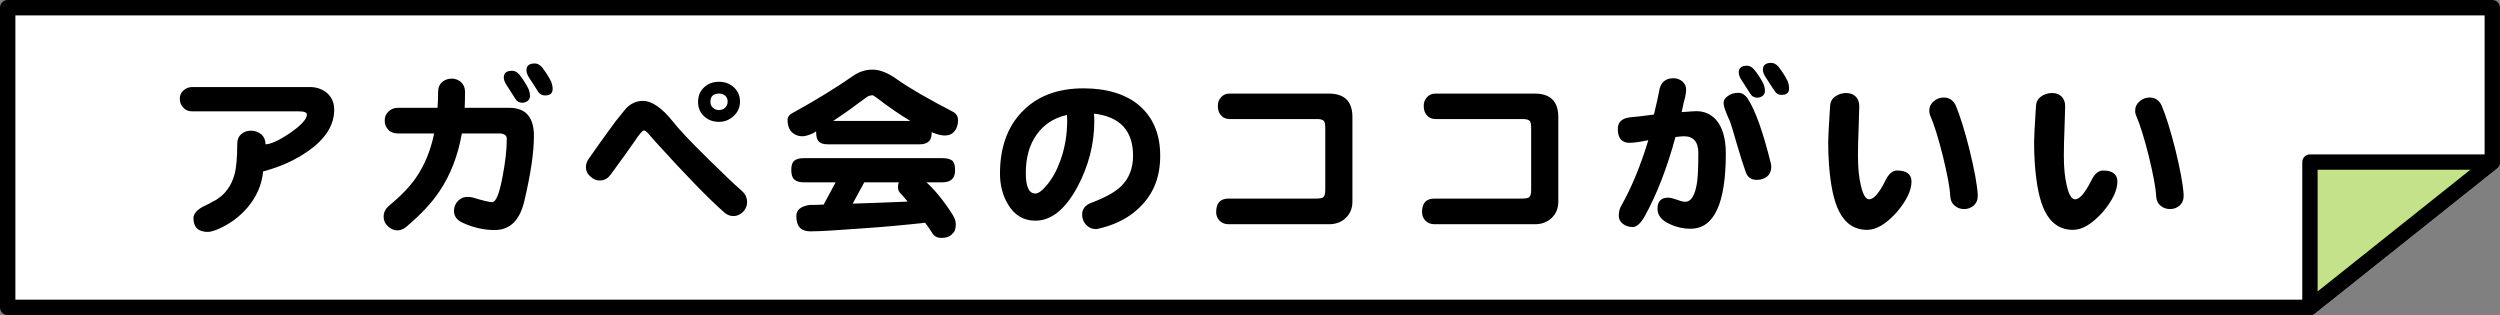
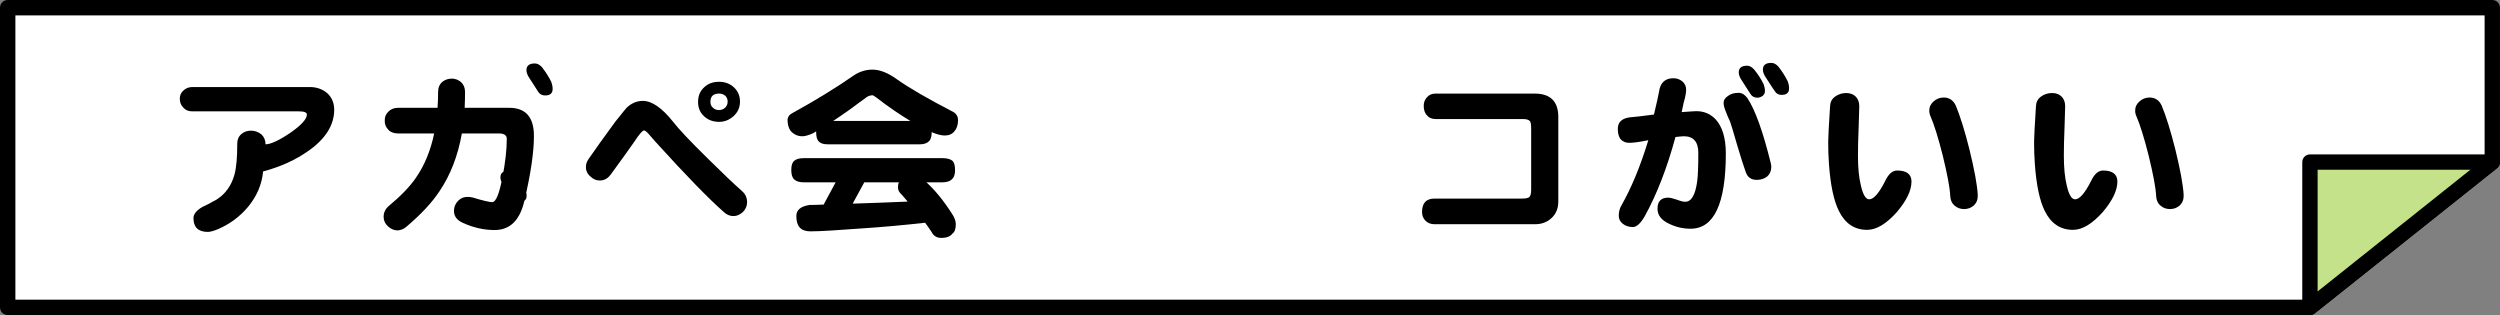
<svg xmlns="http://www.w3.org/2000/svg" id="_レイヤー_2" data-name="レイヤー 2" viewBox="0 0 667.84 84.16">
  <rect x="0" y="0" width="667.84" height="84.16" fill="#808080" stroke="none" />
  <defs>
    <style>
      .cls-1, .cls-2, .cls-3 {
        stroke-width: 0px;
      }

      .cls-2 {
        fill: #c4e289;
      }

      .cls-3 {
        fill: #fff;
      }
    </style>
  </defs>
  <g id="_レイヤー_1-2" data-name="レイヤー 1">
    <g>
      <g>
        <g>
          <polygon class="cls-3" points="617.07 82.11 2.05 82.11 2.05 2.05 665.79 2.05 665.79 43.29 617.07 82.11" />
          <path class="cls-1" d="M617.07,84.16H2.05c-1.14,0-2.05-.92-2.05-2.05V2.05C0,.92.92,0,2.05,0h663.73c1.14,0,2.05.92,2.05,2.05v41.24c0,.63-.28,1.22-.77,1.61l-48.72,38.81c-.36.29-.81.45-1.28.45ZM4.11,80.05h612.24l47.38-37.75V4.11H4.11v75.95Z" />
        </g>
        <g>
          <polygon class="cls-2" points="617.07 82.11 617.07 43.29 665.79 43.29 617.07 82.11" />
          <path class="cls-1" d="M617.07,84.16c-.3,0-.61-.07-.89-.2-.71-.34-1.16-1.06-1.16-1.85v-38.81c0-1.14.92-2.05,2.05-2.05h48.72c.87,0,1.65.55,1.94,1.38.29.82.02,1.74-.66,2.29l-48.72,38.81c-.37.29-.82.45-1.28.45ZM619.12,45.35v32.5l40.79-32.5h-40.79Z" />
        </g>
      </g>
      <g>
        <path class="cls-1" d="M82.53,40.2c-3.5,2.5-7.55,4.35-12.25,5.6-.3,3.4-1.65,6.6-4.05,9.5-2.2,2.6-4.85,4.55-7.95,5.9-1.2.5-2.15.75-2.75.75-2.6,0-3.85-1.25-3.85-3.7,0-1,.75-2,2.35-2.95.9-.4,2.15-1.05,3.85-2,2.4-1.55,3.95-3.75,4.75-6.65.5-1.8.75-4.55.75-8.35,0-1,.35-1.85,1.05-2.45.7-.6,1.55-.95,2.6-.95s2,.35,2.8,1c.7.65,1.1,1.55,1.1,2.65,1.35,0,3.55-1,6.6-3.05,2.95-2.05,4.45-3.7,4.45-4.9,0-.55-.7-.85-2.05-.85h-28.55c-1,0-1.8-.3-2.4-1-.65-.65-.95-1.45-.95-2.4,0-.85.3-1.6,1-2.2.65-.6,1.45-.9,2.35-.9h31.35c1.85,0,3.4.55,4.7,1.65,1.2,1.1,1.85,2.6,1.85,4.4,0,4.05-2.25,7.7-6.75,10.9Z" />
-         <path class="cls-1" d="M140.08,53.65c-1.2,5.2-3.85,7.8-7.95,7.8-2.9,0-5.7-.65-8.45-1.9-1.7-.75-2.5-1.9-2.4-3.45.05-.9.4-1.75,1.1-2.45.65-.7,1.5-1.05,2.5-1.05.45,0,.9.05,1.35.15,2.8.85,4.55,1.25,5.25,1.25,1,0,1.9-2.2,2.75-6.7.75-3.85,1.15-7.25,1.15-10.25,0-.9-.7-1.4-2.1-1.4h-9.9c-1.05,5.95-3.05,11.1-5.95,15.4-2.05,3.1-5,6.25-8.9,9.55-.7.6-1.5.9-2.3.95-1,0-1.85-.4-2.6-1.1-.8-.75-1.15-1.55-1.15-2.55,0-1.1.45-2.05,1.35-2.85,3.2-2.65,5.6-5.15,7.2-7.45,2.35-3.35,4-7.35,4.95-11.95h-9.6c-1.2,0-2.1-.35-2.7-1.05-.65-.7-.95-1.5-.9-2.5,0-.9.3-1.65,1-2.3.6-.65,1.5-1,2.6-1h10.5c.1-1.3.15-2.7.15-4.2,0-1.15.35-2.05,1.15-2.75.7-.55,1.55-.85,2.55-.85.9,0,1.75.35,2.45.95.7.65,1.05,1.55,1.05,2.65,0,1.45-.05,2.85-.1,4.2h11.9c4.4,0,6.6,2.5,6.6,7.5,0,4.35-.85,10.15-2.55,17.35ZM140.98,26.95c-.5.35-.95.5-1.4.5-.85,0-1.5-.35-1.9-1.05-.45-.7-1.2-1.85-2.25-3.5-.6-.85-.85-1.6-.85-2.2,0-1.2.75-1.8,2.25-1.8.7,0,1.3.35,1.9,1,1,1.3,1.85,2.6,2.5,3.95.2.55.35,1.15.35,1.85,0,.5-.2.9-.6,1.25ZM145.63,25.5c-.85,0-1.5-.35-1.9-1.05-.45-.7-1.2-1.85-2.25-3.5-.6-.85-.85-1.6-.85-2.2,0-1.2.75-1.8,2.25-1.8.7,0,1.3.35,1.9,1,1,1.3,1.85,2.6,2.5,3.95.2.6.35,1.2.35,1.85,0,1.2-.7,1.75-2,1.75Z" />
+         <path class="cls-1" d="M140.08,53.65c-1.2,5.2-3.85,7.8-7.95,7.8-2.9,0-5.7-.65-8.45-1.9-1.7-.75-2.5-1.9-2.4-3.45.05-.9.4-1.75,1.1-2.45.65-.7,1.5-1.05,2.5-1.05.45,0,.9.05,1.35.15,2.8.85,4.55,1.25,5.25,1.25,1,0,1.9-2.2,2.75-6.7.75-3.85,1.15-7.25,1.15-10.25,0-.9-.7-1.4-2.1-1.4h-9.9c-1.05,5.95-3.05,11.1-5.95,15.4-2.05,3.1-5,6.25-8.9,9.55-.7.6-1.5.9-2.3.95-1,0-1.85-.4-2.6-1.1-.8-.75-1.15-1.55-1.15-2.55,0-1.1.45-2.05,1.35-2.85,3.2-2.65,5.6-5.15,7.2-7.45,2.35-3.35,4-7.35,4.95-11.95h-9.6c-1.2,0-2.1-.35-2.7-1.05-.65-.7-.95-1.5-.9-2.5,0-.9.3-1.65,1-2.3.6-.65,1.5-1,2.6-1h10.5c.1-1.3.15-2.7.15-4.2,0-1.15.35-2.05,1.15-2.75.7-.55,1.55-.85,2.55-.85.9,0,1.75.35,2.45.95.7.65,1.05,1.55,1.05,2.65,0,1.45-.05,2.85-.1,4.2h11.9c4.4,0,6.6,2.5,6.6,7.5,0,4.35-.85,10.15-2.55,17.35Zc-.5.35-.95.5-1.4.5-.85,0-1.5-.35-1.9-1.05-.45-.7-1.2-1.85-2.25-3.5-.6-.85-.85-1.6-.85-2.2,0-1.2.75-1.8,2.25-1.8.7,0,1.3.35,1.9,1,1,1.3,1.85,2.6,2.5,3.95.2.55.35,1.15.35,1.85,0,.5-.2.9-.6,1.25ZM145.63,25.5c-.85,0-1.5-.35-1.9-1.05-.45-.7-1.2-1.85-2.25-3.5-.6-.85-.85-1.6-.85-2.2,0-1.2.75-1.8,2.25-1.8.7,0,1.3.35,1.9,1,1,1.3,1.85,2.6,2.5,3.95.2.6.35,1.2.35,1.85,0,1.2-.7,1.75-2,1.75Z" />
        <path class="cls-1" d="M198.33,56.75c-.85.75-1.8,1.05-2.8.95-.75-.1-1.45-.4-2.05-.95-4.05-3.55-10.2-9.85-18.4-18.9-.55-.6-1.1-1.25-1.7-1.95-.6-.7-1.05-1.05-1.35-1.05-.4,0-1.3,1.05-2.65,3.1-.7,1.05-2.8,3.95-6.25,8.7-.7.95-1.55,1.45-2.55,1.55-1.05.1-2-.25-2.8-1-.9-.75-1.3-1.65-1.25-2.7,0-.7.25-1.4.75-2.1,1.6-2.35,4-5.65,7.1-9.9,1.8-2.25,2.8-3.5,3-3.7,1.25-1.2,2.7-1.85,4.35-1.85,2.4,0,5.1,1.85,8.05,5.55,1.55,2,4.65,5.3,9.35,9.9,4.05,4,7.1,6.9,9.15,8.7.9.8,1.3,1.8,1.3,3-.05,1.05-.45,1.95-1.25,2.65ZM195.98,31c-1.15,1.05-2.45,1.55-3.85,1.55-1.6,0-2.9-.45-4-1.45-1.1-1-1.65-2.25-1.65-3.85s.5-2.9,1.6-3.9c1-1,2.35-1.5,4.05-1.5,1.55,0,2.85.5,3.95,1.5,1.05,1,1.6,2.25,1.6,3.8s-.6,2.85-1.7,3.85ZM193.78,25.6c-.5-.4-1.05-.6-1.7-.6-1.55,0-2.3.75-2.3,2.2,0,.7.2,1.2.7,1.6.4.4.95.6,1.6.6.6,0,1.15-.2,1.65-.65.4-.4.65-.95.65-1.6,0-.6-.2-1.15-.6-1.55Z" />
        <path class="cls-1" d="M239.48,21.1c3.3,2.35,8.4,5.3,15.25,8.85.8.5,1.2,1.25,1.2,2.15,0,1.25-.35,2.25-.95,2.95-.65.8-1.5,1.15-2.6,1.15-.95,0-2.1-.3-3.5-.9v.1c0,1-.2,1.7-.55,2.15-.6.7-1.45,1-2.55,1h-24.65c-1.05,0-1.85-.2-2.35-.7-.5-.45-.75-1.25-.75-2.45v-.3c-.3.2-.6.35-.85.5-1.2.55-2.15.8-2.85.8-1.2,0-2.25-.45-3.15-1.45-.55-.8-.8-1.8-.8-3.05.1-.75.55-1.35,1.4-1.75,6.1-3.35,11.55-6.7,16.3-10,1.5-1,3.15-1.55,5-1.55,1.95,0,4.1.85,6.4,2.5ZM251.83,42.25c1.2,0,2.05.25,2.6.7.45.4.7,1.25.7,2.45,0,1-.2,1.75-.6,2.25-.6.7-1.5,1.05-2.7,1.05h-4.35c2.3,2.1,4.6,4.9,6.9,8.5.6.95.95,1.85.95,2.65,0,1.3-.3,2.15-.9,2.55-.55.75-1.55,1.15-3,1.15-1.2,0-2.05-.55-2.55-1.55-.55-.85-1.15-1.7-1.75-2.5-5.8.65-11.35,1.15-16.65,1.5-6.75.5-11.4.8-14,.8s-3.75-1.4-3.75-4.1c0-1.6,1.15-2.6,3.55-2.95,1.2,0,2.45-.05,3.75-.1l3.2-5.95h-8.55c-1.1,0-1.95-.25-2.5-.75-.55-.5-.8-1.35-.8-2.55s.25-2,.8-2.45c.5-.45,1.35-.7,2.5-.7h37.15ZM243.18,32.3c-2.85-1.7-5.9-3.8-9.15-6.3-.5-.35-.8-.55-.95-.55-.5,0-1,.15-1.5.45-3.4,2.55-6.4,4.7-9,6.4h20.6ZM240.88,52c-.7-.6-1-1.25-1-1.95,0-.5.05-.95.25-1.35h-9.25l-3.1,5.7c5.1-.15,10-.35,14.7-.55-.5-.6-1.05-1.2-1.6-1.85Z" />
-         <path class="cls-1" d="M304.43,55.4c-2.65,2.6-5.95,4.35-9.85,5.4-1,.25-1.55.4-1.75.4-1.1,0-2-.4-2.7-1.15s-1.05-1.65-1.05-2.75c0-1.45.8-2.5,2.4-3.1,3.7-1.4,6.35-2.85,7.95-4.4,2.15-2.05,3.25-4.8,3.25-8.2,0-6.7-3.5-10.45-10.45-11.25.05.6.1,1.25.1,1.9,0,6.25-1.55,12.15-4.55,17.75-3.25,6-7,8.95-11.2,8.95-3.15,0-5.6-1.45-7.3-4.35-1.45-2.4-2.15-5.15-2.15-8.25,0-6.8,1.9-12.25,5.75-16.35,4-4.25,9.5-6.4,16.55-6.4,6.2,0,11.15,1.5,14.75,4.45,3.8,3.2,5.75,7.7,5.75,13.55s-1.85,10.25-5.5,13.8ZM285.03,30.7c-3.5.8-6.2,2.55-8.1,5.25-1.95,2.7-2.9,6.15-2.9,10.3,0,3.65.85,5.45,2.55,5.45.8,0,1.85-.75,3.15-2.35,1.45-1.75,2.65-3.95,3.6-6.65,1.15-3.25,1.75-6.75,1.75-10.45,0-.7-.05-1.25-.05-1.55Z" />
-         <path class="cls-1" d="M359.53,58.2c-1.2,1.15-2.7,1.7-4.5,1.7h-26.85c-1,0-1.8-.35-2.4-.95-.6-.65-.9-1.4-.9-2.3,0-2.4,1.1-3.6,3.3-3.6h23.25c1.05,0,1.75-.1,2.1-.4.3-.25.5-.9.5-2v-16.3c0-1-.1-1.65-.3-1.95-.3-.4-.95-.6-1.9-.6h-23.35c-1,0-1.8-.35-2.4-1.1-.5-.6-.75-1.4-.75-2.4,0-.9.25-1.65.85-2.3.55-.65,1.3-1,2.3-1h26.5c4.2,0,6.3,2.1,6.3,6.25v22.6c0,1.8-.6,3.25-1.75,4.35Z" />
        <path class="cls-1" d="M414.53,58.2c-1.2,1.15-2.7,1.7-4.5,1.7h-26.85c-1,0-1.8-.35-2.4-.95-.6-.65-.9-1.4-.9-2.3,0-2.4,1.1-3.6,3.3-3.6h23.25c1.05,0,1.75-.1,2.1-.4.3-.25.5-.9.5-2v-16.3c0-1-.1-1.65-.3-1.95-.3-.4-.95-.6-1.9-.6h-23.35c-1,0-1.8-.35-2.4-1.1-.5-.6-.75-1.4-.75-2.4,0-.9.25-1.65.85-2.3.55-.65,1.3-1,2.3-1h26.5c4.2,0,6.3,2.1,6.3,6.25v22.6c0,1.8-.6,3.25-1.75,4.35Z" />
        <path class="cls-1" d="M451.63,61.1c-2.05,0-3.95-.45-5.7-1.3-2.1-.95-3.15-2.3-3.15-4.05,0-1.95.95-2.95,2.85-2.95.5,0,1.3.2,2.35.55,1,.4,1.75.55,2.2.55,1.65,0,2.7-1.8,3.2-5.45.2-1.45.3-4,.3-7.65,0-2.9-1.3-4.4-3.85-4.4-.55,0-1.3.1-2.25.2-2.25,8.3-5,15.35-8.2,21.15-1.1,1.9-2.15,2.9-3.2,2.9s-1.95-.3-2.65-.85c-.75-.6-1.1-1.3-1.1-2.15,0-1,.2-1.9.7-2.75,2.7-4.75,5.1-10.55,7.2-17.45-2.4.5-4.05.7-4.95.7-.7,0-1.25-.1-1.65-.35-1.05-.5-1.55-1.65-1.55-3.4s1.05-2.75,3.15-3.05c1.35-.1,3.5-.35,6.5-.75.7-2.95,1.15-4.95,1.35-6.05.3-2.4,1.6-3.65,3.85-3.65.95,0,1.75.3,2.45.9.65.6.95,1.3.95,2.2,0,.5-.1,1.2-.3,2.1-.2.6-.5,1.85-.9,3.85l2.85-.2c.4,0,.75-.05,1.1-.05,2.05,0,3.75.75,5.1,2.15,1.8,1.95,2.75,5,2.75,9.15,0,13.4-3.15,20.1-9.4,20.1ZM472.08,47.15c-.8.6-1.7.9-2.8.9-1.45,0-2.4-.65-2.9-2-.6-1.65-1.4-4.15-2.4-7.55-.9-3.2-1.55-5.25-1.85-6.1-.4-.8-.75-1.65-1.05-2.45-.45-1.05-.65-1.9-.65-2.5,0-.65.35-1.25,1.15-1.8.7-.55,1.65-.85,2.85-.85.9,0,1.7.5,2.35,1.4,2.05,3.05,4.15,8.85,6.25,17.35.1.45.15.8.15,1,0,1.1-.4,2-1.1,2.6ZM470.88,25.6c-.5.35-.95.5-1.4.5-.85,0-1.5-.35-1.9-1.05-.45-.7-1.2-1.85-2.25-3.5-.6-.85-.85-1.6-.85-2.2,0-1.2.75-1.8,2.25-1.8.65,0,1.25.35,1.85,1,1.05,1.3,1.9,2.6,2.55,3.95.2.55.35,1.15.35,1.85,0,.5-.2.9-.6,1.25ZM475.93,25.35c-.85,0-1.45-.35-1.85-1.05-.5-.7-1.25-1.85-2.3-3.5-.6-.85-.85-1.6-.85-2.2,0-1.2.75-1.8,2.25-1.8.7,0,1.3.35,1.9,1,1,1.3,1.85,2.6,2.5,3.95.2.55.35,1.15.35,1.85,0,1.2-.7,1.75-2,1.75Z" />
        <path class="cls-1" d="M506.68,56.7c-2.8,3.1-5.4,4.7-7.9,4.7-3.4,0-5.9-1.7-7.55-5.05-1.35-2.7-2.25-6.9-2.65-12.55-.15-1.95-.2-3.9-.2-5.9,0-.95.15-4.15.5-9.55.05-1.1.5-1.95,1.35-2.55.8-.6,1.8-.95,3-.95,1.05,0,1.9.35,2.55,1,.6.65.9,1.5.9,2.5,0,.3-.05,2-.15,5.15-.15,3.45-.2,6.15-.2,8.1,0,3.2.25,5.85.8,8.05.55,2.4,1.3,3.6,2.2,3.6,1.2,0,2.65-1.65,4.35-5.05.85-1.75,1.9-2.65,3.1-2.65,2.55,0,3.85,1,3.85,2.95,0,2.4-1.35,5.15-3.95,8.2ZM527.33,54.85c-.8.7-1.65,1-2.65,1s-1.8-.3-2.5-.9c-.75-.6-1.15-1.5-1.2-2.6-.1-2.25-.8-5.85-2-10.8-1.2-4.75-2.3-8.25-3.25-10.45-.25-.5-.35-1.05-.35-1.55,0-1,.4-1.8,1.2-2.5.75-.65,1.65-1,2.65-1,1.5,0,2.6.75,3.25,2.2,1.1,2.65,2.35,6.55,3.65,11.75,1.3,5.35,2.05,9.35,2.2,12.05.05,1.2-.3,2.1-1,2.8Z" />
        <path class="cls-1" d="M561.68,56.7c-2.8,3.1-5.4,4.7-7.9,4.7-3.4,0-5.9-1.7-7.55-5.05-1.35-2.7-2.25-6.9-2.65-12.55-.15-1.95-.2-3.9-.2-5.9,0-.95.15-4.15.5-9.55.05-1.1.5-1.95,1.35-2.55.8-.6,1.8-.95,3-.95,1.05,0,1.9.35,2.55,1,.6.65.9,1.5.9,2.5,0,.3-.05,2-.15,5.15-.15,3.45-.2,6.15-.2,8.1,0,3.2.25,5.85.8,8.05.55,2.4,1.3,3.6,2.2,3.6,1.2,0,2.65-1.65,4.35-5.05.85-1.75,1.9-2.65,3.1-2.65,2.55,0,3.85,1,3.85,2.95,0,2.4-1.35,5.15-3.95,8.2ZM582.33,54.85c-.8.7-1.65,1-2.65,1s-1.8-.3-2.5-.9c-.75-.6-1.15-1.5-1.2-2.6-.1-2.25-.8-5.85-2-10.8-1.2-4.75-2.3-8.25-3.25-10.45-.25-.5-.35-1.05-.35-1.55,0-1,.4-1.8,1.2-2.5.75-.65,1.65-1,2.65-1,1.5,0,2.6.75,3.25,2.2,1.1,2.65,2.35,6.55,3.65,11.75,1.3,5.35,2.05,9.35,2.2,12.05.05,1.2-.3,2.1-1,2.8Z" />
      </g>
    </g>
  </g>
</svg>